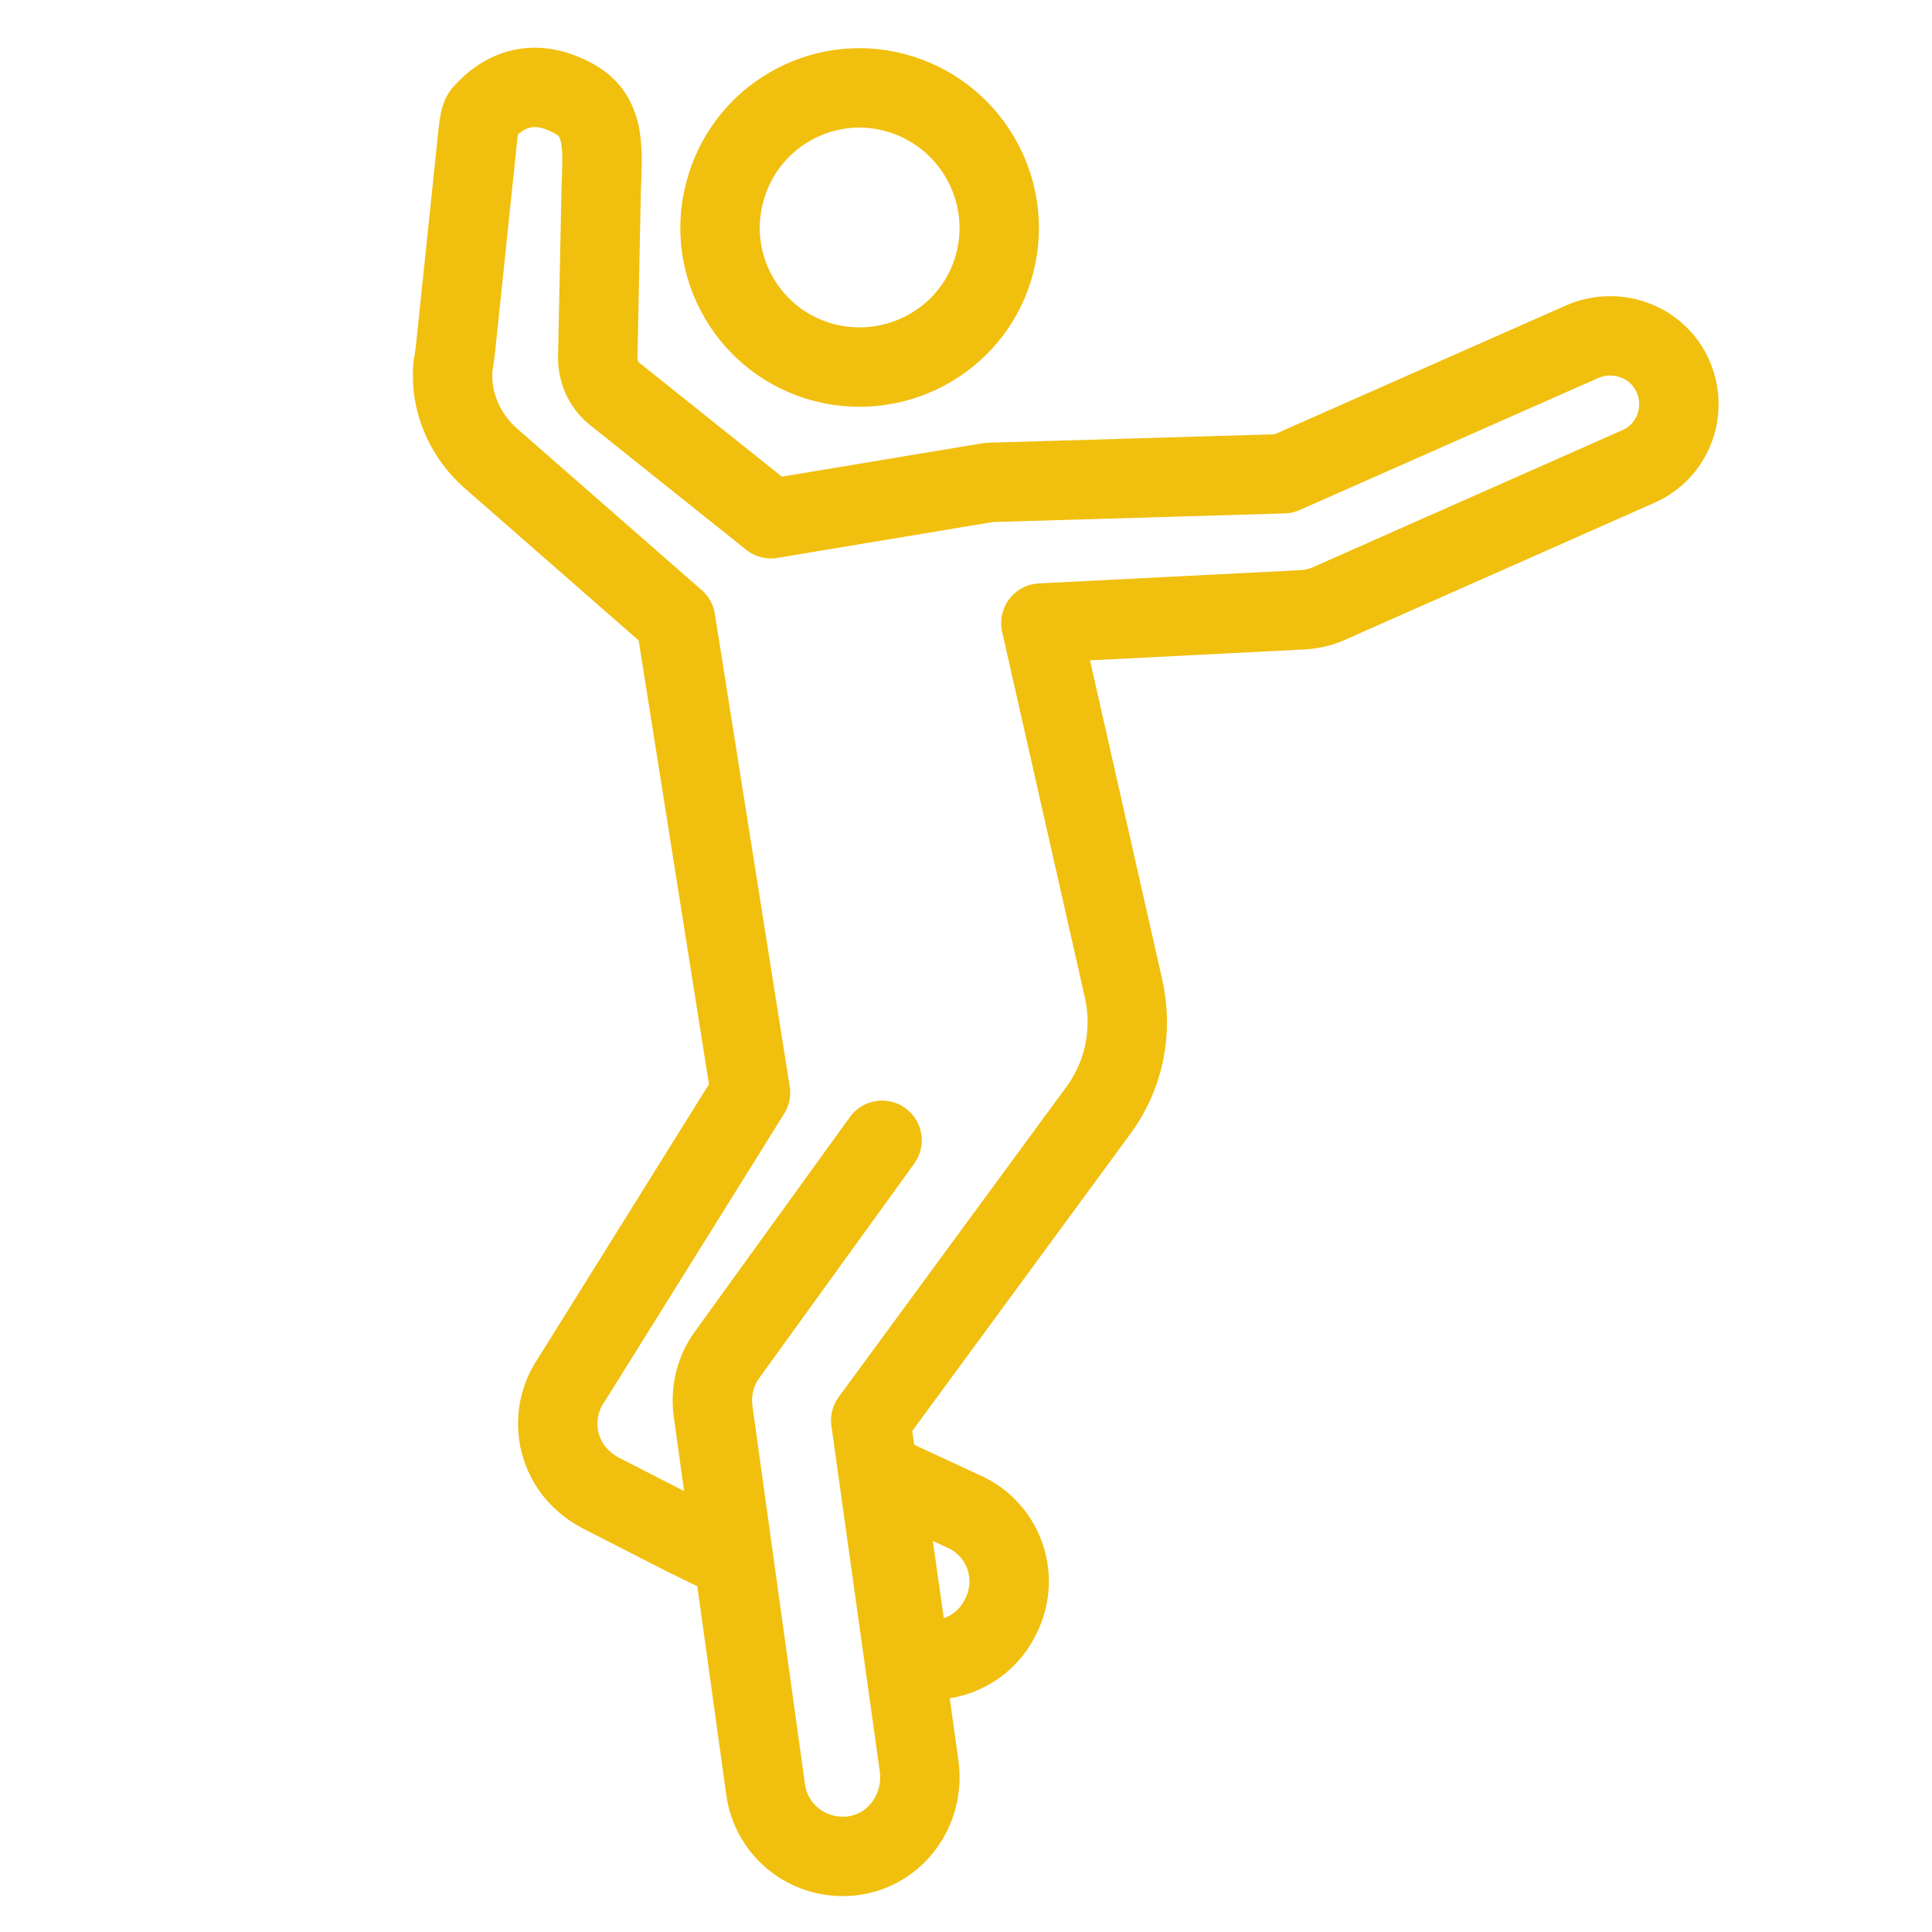
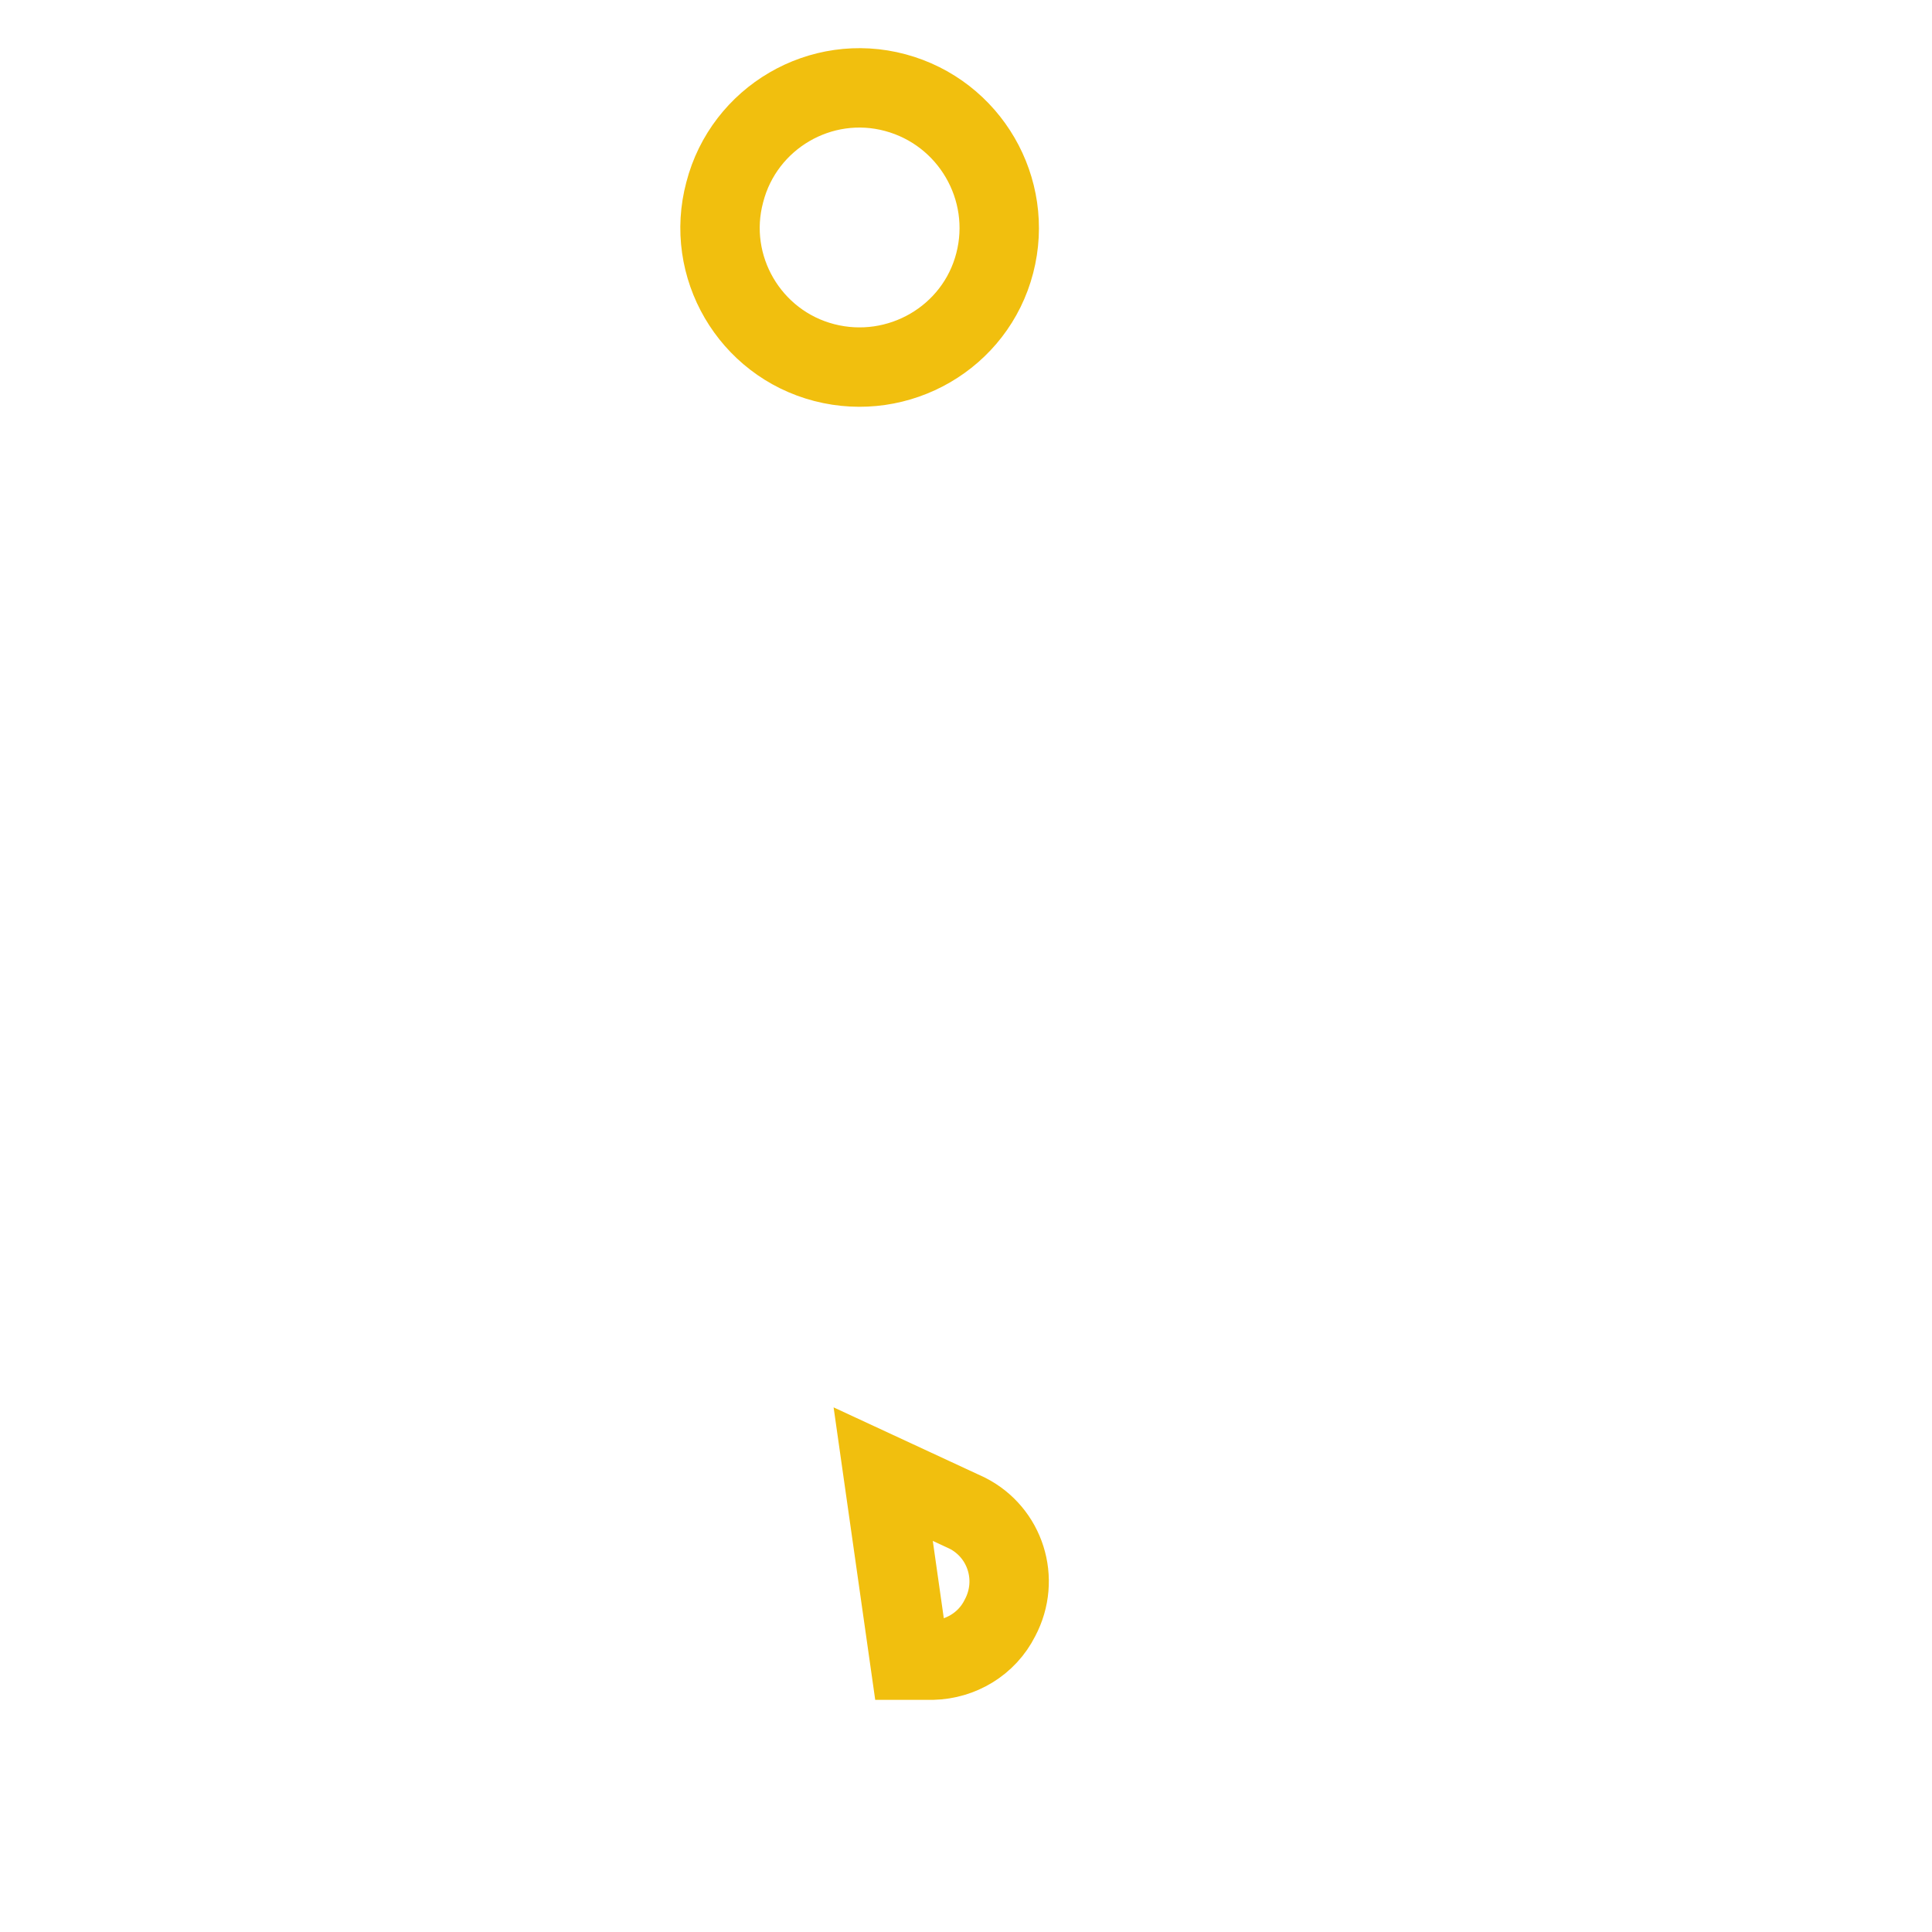
<svg xmlns="http://www.w3.org/2000/svg" version="1.1" id="Ebene_1" x="0px" y="0px" viewBox="0 0 511 511" style="enable-background:new 0 0 511 511;" xml:space="preserve">
  <style type="text/css">
	.st0{fill:none;stroke:#F1BF0E;stroke-width:21;stroke-miterlimit:10;}
	.st1{fill:none;stroke:#F1BF0E;stroke-width:21;stroke-linecap:round;stroke-linejoin:round;stroke-miterlimit:10;}
</style>
  <path class="st0" d="M255.8,400.2l-22.2-10.3l7,49.2h6.1c7.3-0.2,14.3-4.2,17.8-11.2C269.9,417.7,265.9,405.3,255.8,400.2z" />
  <path class="st0" d="M236.8,24.5c-19.7-5.3-40,6.6-45.1,26.3c-5.3,19.7,6.6,40,26.3,45.1s40-6.6,45.1-26.3  C268.2,50,256.5,29.8,236.8,24.5z" />
-   <path class="st1" d="M233.3,301.6l-40.9,56.6c-3.2,4.3-4.5,9.7-3.8,15l13.9,100.1c1.4,10.3,10.2,17.7,20.4,17.7  c1.4,0,2.7-0.1,4.1-0.4c10.7-2.2,17.6-12.6,16.1-23.5l-12.8-91.4l60.2-82c6.8-9.2,9.2-20.9,6.7-32.1l-21.9-96.8l69-3.5  c2.3-0.1,4.7-0.6,6.8-1.5l82.2-36.4c9.4-4.1,13.4-15.2,8.9-24.5c-4.3-8.8-15-12.5-24-8.4l-78.7,34.8l-77.9,2.3l-57.7,9.6l-41.3-33  c-2.9-2.3-4.5-5.8-4.5-9.6l0.9-43.9c0.3-10.6,1.5-19.7-7-24.5c-8.2-4.6-16.8-4.6-24.3,3.8c-1,1.1-1.2,5-1.4,6.5l-5.9,56.5  c-0.1,0.6-0.3,2.1-0.4,2.8c-0.2,0.9-0.3,2-0.3,3.3c-0.1,8.5,3.8,16.6,10.2,22.2l48.8,42.7l19.8,125l-47.2,75.7  c-4.4,6.2-5.1,14.5-1.4,21.4c2,3.8,5.3,6.9,9.2,8.9l21.7,11.1l11.3,5.5" />
</svg>